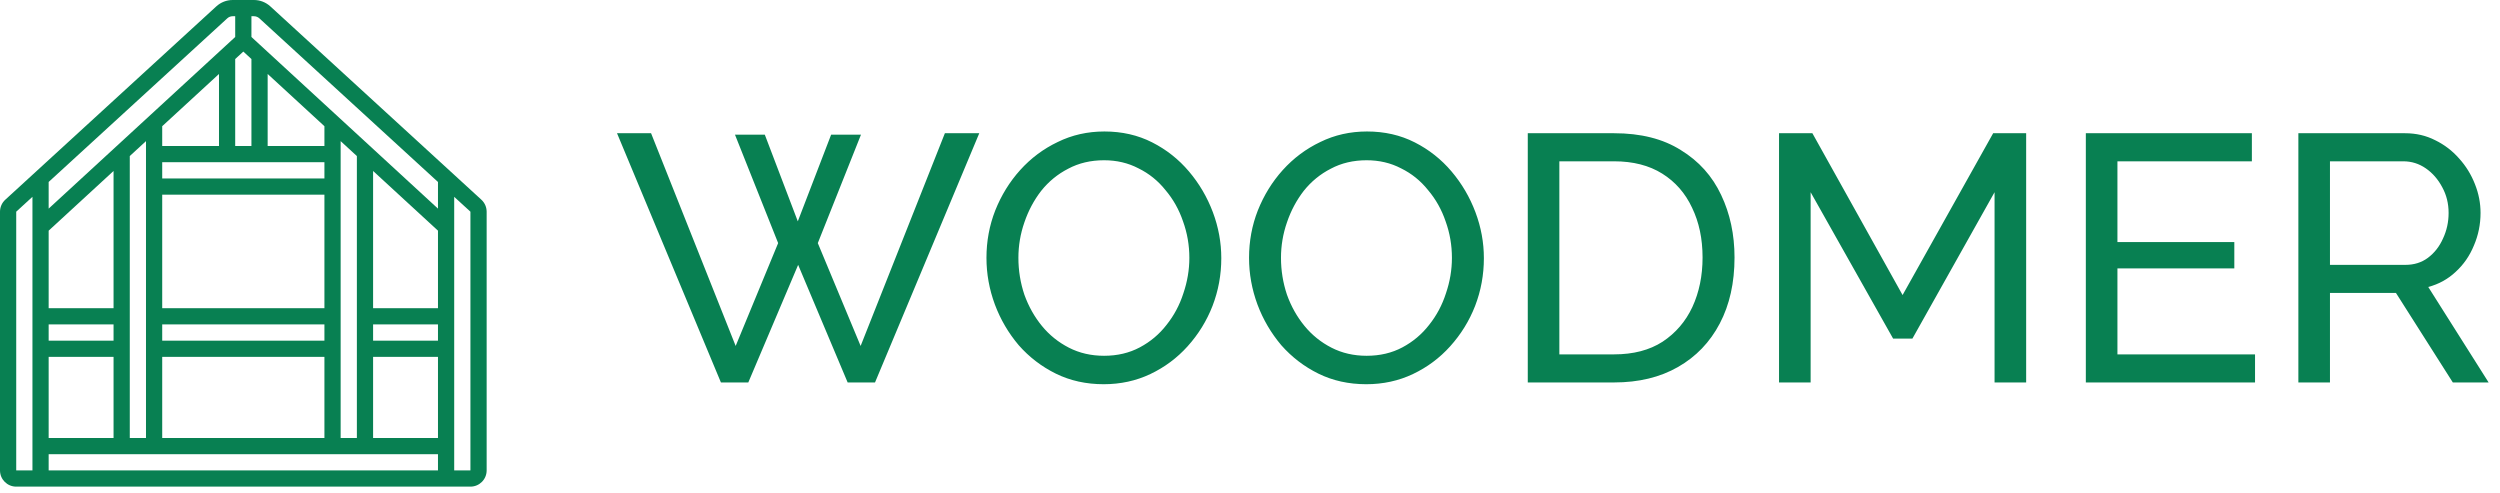
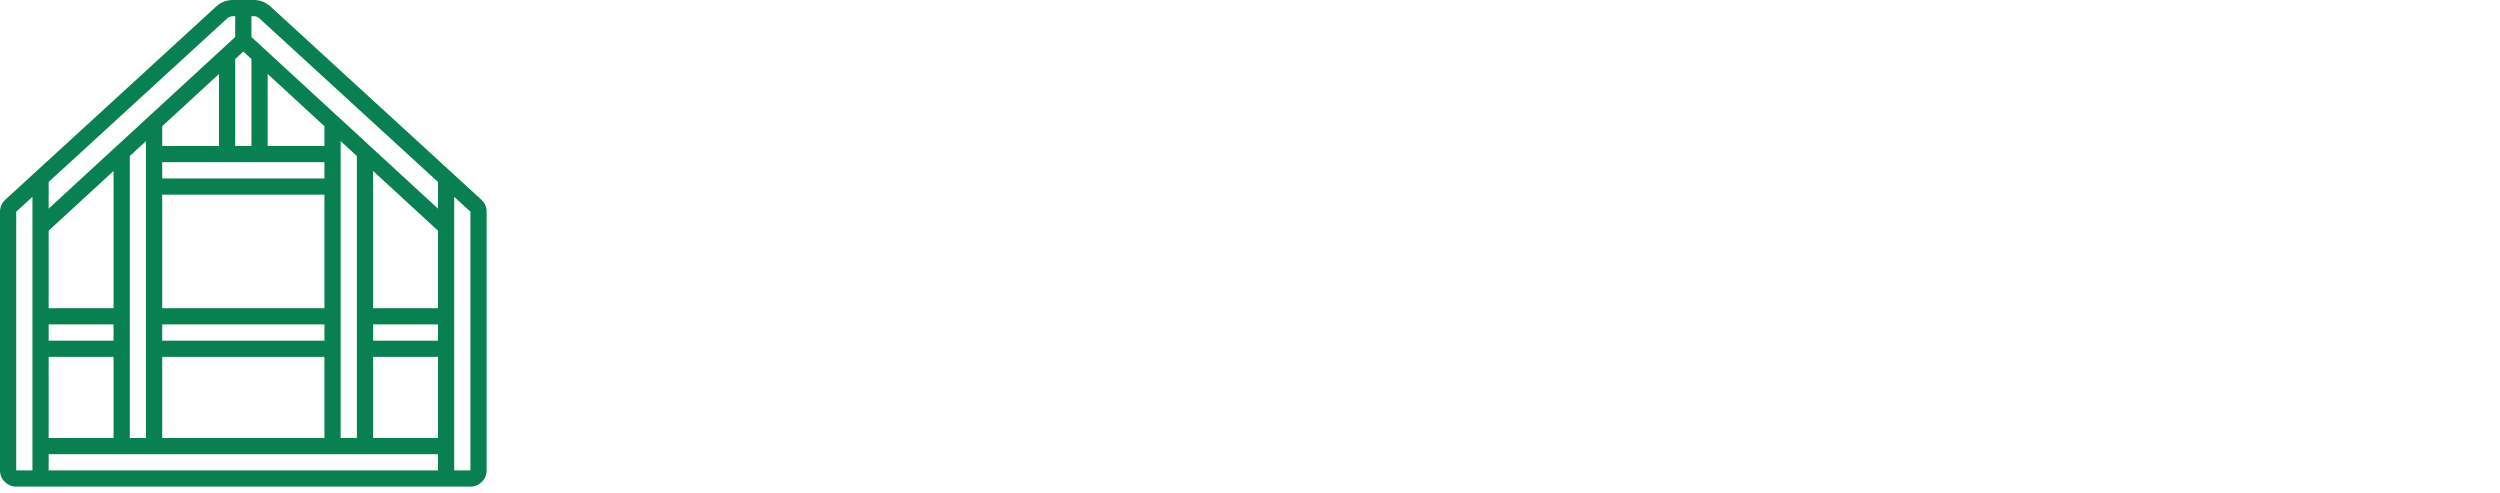
<svg xmlns="http://www.w3.org/2000/svg" width="147" height="29" viewBox="0 0 147 29" fill="none">
  <g clip-path="url(#clip0_599_192)">
    <path d="M15.897 0.376C15.633 0.134 15.288 -5.17709e-05 14.93 5.98159e-07H13.684C13.327 -0 12.982 0.134 12.718 0.376L0.31 11.744C0.212 11.833 0.134 11.942 0.081 12.063C0.028 12.184 0 12.315 0 12.447L0 27.661C0 28.188 0.427 28.614 0.954 28.614H27.661C28.188 28.614 28.615 28.188 28.615 27.661V12.447C28.614 12.315 28.587 12.184 28.534 12.063C28.48 11.942 28.403 11.833 28.305 11.743L15.897 0.376ZM15.252 1.079L25.753 10.7V12.267L14.784 2.175V0.954H14.93C15.049 0.954 15.164 0.998 15.252 1.079ZM9.538 25.753V20.984H19.076V25.753H9.538ZM2.861 25.753V20.984H6.677V25.753H2.861ZM2.861 19.076H6.677V20.03H2.861V19.076ZM6.677 18.122H2.861V13.563L6.677 10.053V18.122ZM7.631 20.507V9.175L8.584 8.298V25.753H7.631V20.507ZM13.353 9.538H19.076V10.492H9.538V9.538H13.353ZM9.538 11.446H19.076V18.122H9.538V11.446ZM9.538 19.076H19.076V20.03H9.538V19.076ZM19.076 8.584H15.738V4.349L19.076 7.42V8.584ZM14.307 3.032L14.784 3.471V8.584H13.83V3.471L14.307 3.032ZM12.877 8.584H9.538V7.42L12.877 4.349V8.584ZM20.03 20.507V8.298L20.984 9.176V25.753H20.03V20.507ZM21.938 19.076H25.753V20.03H21.938V19.076ZM25.753 18.122H21.938V10.053L25.753 13.563V18.122ZM21.938 20.984H25.753V25.753H21.938V20.984ZM13.363 1.079C13.45 0.998 13.565 0.954 13.684 0.954H13.83V2.175L2.861 12.267V10.699L13.363 1.079ZM0.954 12.447L1.908 11.573V27.661H0.954V12.447ZM2.861 26.707H25.753V27.661H2.861V26.707ZM27.661 27.661H26.707V11.574L27.661 12.447V27.661Z" fill="#088052" />
  </g>
-   <path d="M43.216 7.917H44.97L46.911 13.015L48.871 7.917H50.626L48.087 14.294L50.605 20.342L55.559 7.834H57.581L51.451 22.488H49.842L46.931 15.574L44 22.488H42.39L36.281 7.834H38.283L43.257 20.342L45.755 14.294L43.216 7.917ZM64.897 22.592C63.865 22.592 62.93 22.385 62.09 21.973C61.251 21.56 60.522 21.002 59.903 20.301C59.297 19.585 58.829 18.787 58.499 17.906C58.169 17.012 58.004 16.097 58.004 15.161C58.004 14.184 58.176 13.256 58.52 12.375C58.877 11.48 59.366 10.689 59.985 10.001C60.618 9.3 61.354 8.749 62.194 8.35C63.033 7.937 63.948 7.731 64.939 7.731C65.971 7.731 66.906 7.944 67.746 8.371C68.585 8.797 69.308 9.368 69.913 10.084C70.519 10.799 70.986 11.598 71.317 12.478C71.647 13.359 71.812 14.26 71.812 15.182C71.812 16.159 71.64 17.095 71.296 17.989C70.952 18.87 70.463 19.661 69.831 20.363C69.211 21.051 68.482 21.594 67.643 21.993C66.803 22.392 65.888 22.592 64.897 22.592ZM59.882 15.161C59.882 15.904 59.999 16.627 60.233 17.328C60.481 18.017 60.825 18.629 61.265 19.166C61.705 19.702 62.235 20.129 62.854 20.445C63.473 20.762 64.161 20.92 64.918 20.92C65.703 20.92 66.404 20.755 67.023 20.424C67.643 20.094 68.166 19.654 68.592 19.104C69.032 18.553 69.363 17.934 69.583 17.246C69.817 16.558 69.934 15.863 69.934 15.161C69.934 14.418 69.81 13.703 69.562 13.015C69.328 12.327 68.984 11.714 68.53 11.178C68.09 10.627 67.56 10.201 66.941 9.898C66.335 9.582 65.661 9.423 64.918 9.423C64.134 9.423 63.432 9.589 62.813 9.919C62.194 10.235 61.664 10.669 61.224 11.219C60.797 11.77 60.467 12.389 60.233 13.077C59.999 13.751 59.882 14.446 59.882 15.161ZM80.337 22.592C79.305 22.592 78.37 22.385 77.53 21.973C76.691 21.56 75.962 21.002 75.342 20.301C74.737 19.585 74.269 18.787 73.939 17.906C73.609 17.012 73.444 16.097 73.444 15.161C73.444 14.184 73.615 13.256 73.96 12.375C74.317 11.48 74.806 10.689 75.425 10.001C76.058 9.3 76.794 8.749 77.633 8.35C78.473 7.937 79.388 7.731 80.379 7.731C81.41 7.731 82.346 7.944 83.186 8.371C84.025 8.797 84.747 9.368 85.353 10.084C85.958 10.799 86.426 11.598 86.756 12.478C87.087 13.359 87.252 14.26 87.252 15.182C87.252 16.159 87.08 17.095 86.736 17.989C86.392 18.87 85.903 19.661 85.27 20.363C84.651 21.051 83.922 21.594 83.082 21.993C82.243 22.392 81.328 22.592 80.337 22.592ZM75.322 15.161C75.322 15.904 75.439 16.627 75.673 17.328C75.92 18.017 76.264 18.629 76.705 19.166C77.145 19.702 77.675 20.129 78.294 20.445C78.913 20.762 79.601 20.92 80.358 20.92C81.142 20.92 81.844 20.755 82.463 20.424C83.082 20.094 83.605 19.654 84.032 19.104C84.472 18.553 84.802 17.934 85.022 17.246C85.257 16.558 85.373 15.863 85.373 15.161C85.373 14.418 85.25 13.703 85.002 13.015C84.768 12.327 84.424 11.714 83.97 11.178C83.53 10.627 83 10.201 82.381 9.898C81.775 9.582 81.101 9.423 80.358 9.423C79.574 9.423 78.872 9.589 78.253 9.919C77.633 10.235 77.104 10.669 76.663 11.219C76.237 11.77 75.906 12.389 75.673 13.077C75.439 13.751 75.322 14.446 75.322 15.161ZM89.833 22.488V7.834H94.91C96.479 7.834 97.786 8.164 98.832 8.825C99.891 9.472 100.682 10.352 101.205 11.467C101.728 12.568 101.99 13.792 101.99 15.141C101.99 16.627 101.701 17.92 101.123 19.021C100.545 20.122 99.726 20.975 98.666 21.58C97.607 22.186 96.355 22.488 94.91 22.488H89.833ZM100.111 15.141C100.111 14.04 99.905 13.063 99.492 12.21C99.093 11.357 98.508 10.689 97.738 10.208C96.967 9.726 96.025 9.485 94.91 9.485H91.69V20.837H94.91C96.038 20.837 96.988 20.59 97.758 20.094C98.529 19.585 99.114 18.904 99.513 18.051C99.912 17.184 100.111 16.214 100.111 15.141ZM117.28 22.488V11.302L112.45 19.909H111.315L106.465 11.302V22.488H104.607V7.834H106.568L111.872 17.349L117.198 7.834H119.138V22.488H117.28ZM132.596 20.837V22.488H122.647V7.834H132.41V9.485H124.505V14.232H131.378V15.78H124.505V20.837H132.596ZM135.144 22.488V7.834H141.418C142.065 7.834 142.657 7.972 143.194 8.247C143.73 8.508 144.198 8.866 144.597 9.32C144.996 9.761 145.306 10.263 145.526 10.827C145.746 11.377 145.856 11.941 145.856 12.519C145.856 13.194 145.725 13.834 145.464 14.439C145.216 15.044 144.858 15.56 144.391 15.987C143.937 16.413 143.4 16.709 142.781 16.874L146.331 22.488H144.226L140.882 17.225H137.002V22.488H135.144ZM137.002 15.574H141.439C141.948 15.574 142.389 15.437 142.76 15.161C143.145 14.872 143.441 14.494 143.648 14.026C143.868 13.558 143.978 13.056 143.978 12.519C143.978 11.969 143.854 11.467 143.606 11.013C143.359 10.545 143.035 10.173 142.636 9.898C142.237 9.623 141.797 9.485 141.315 9.485H137.002V15.574Z" fill="#088052" />
  <defs>
    <clipPath id="clip0_599_192">
      <rect width="28.614" height="28.614" fill="white" />
    </clipPath>
  </defs>
</svg>